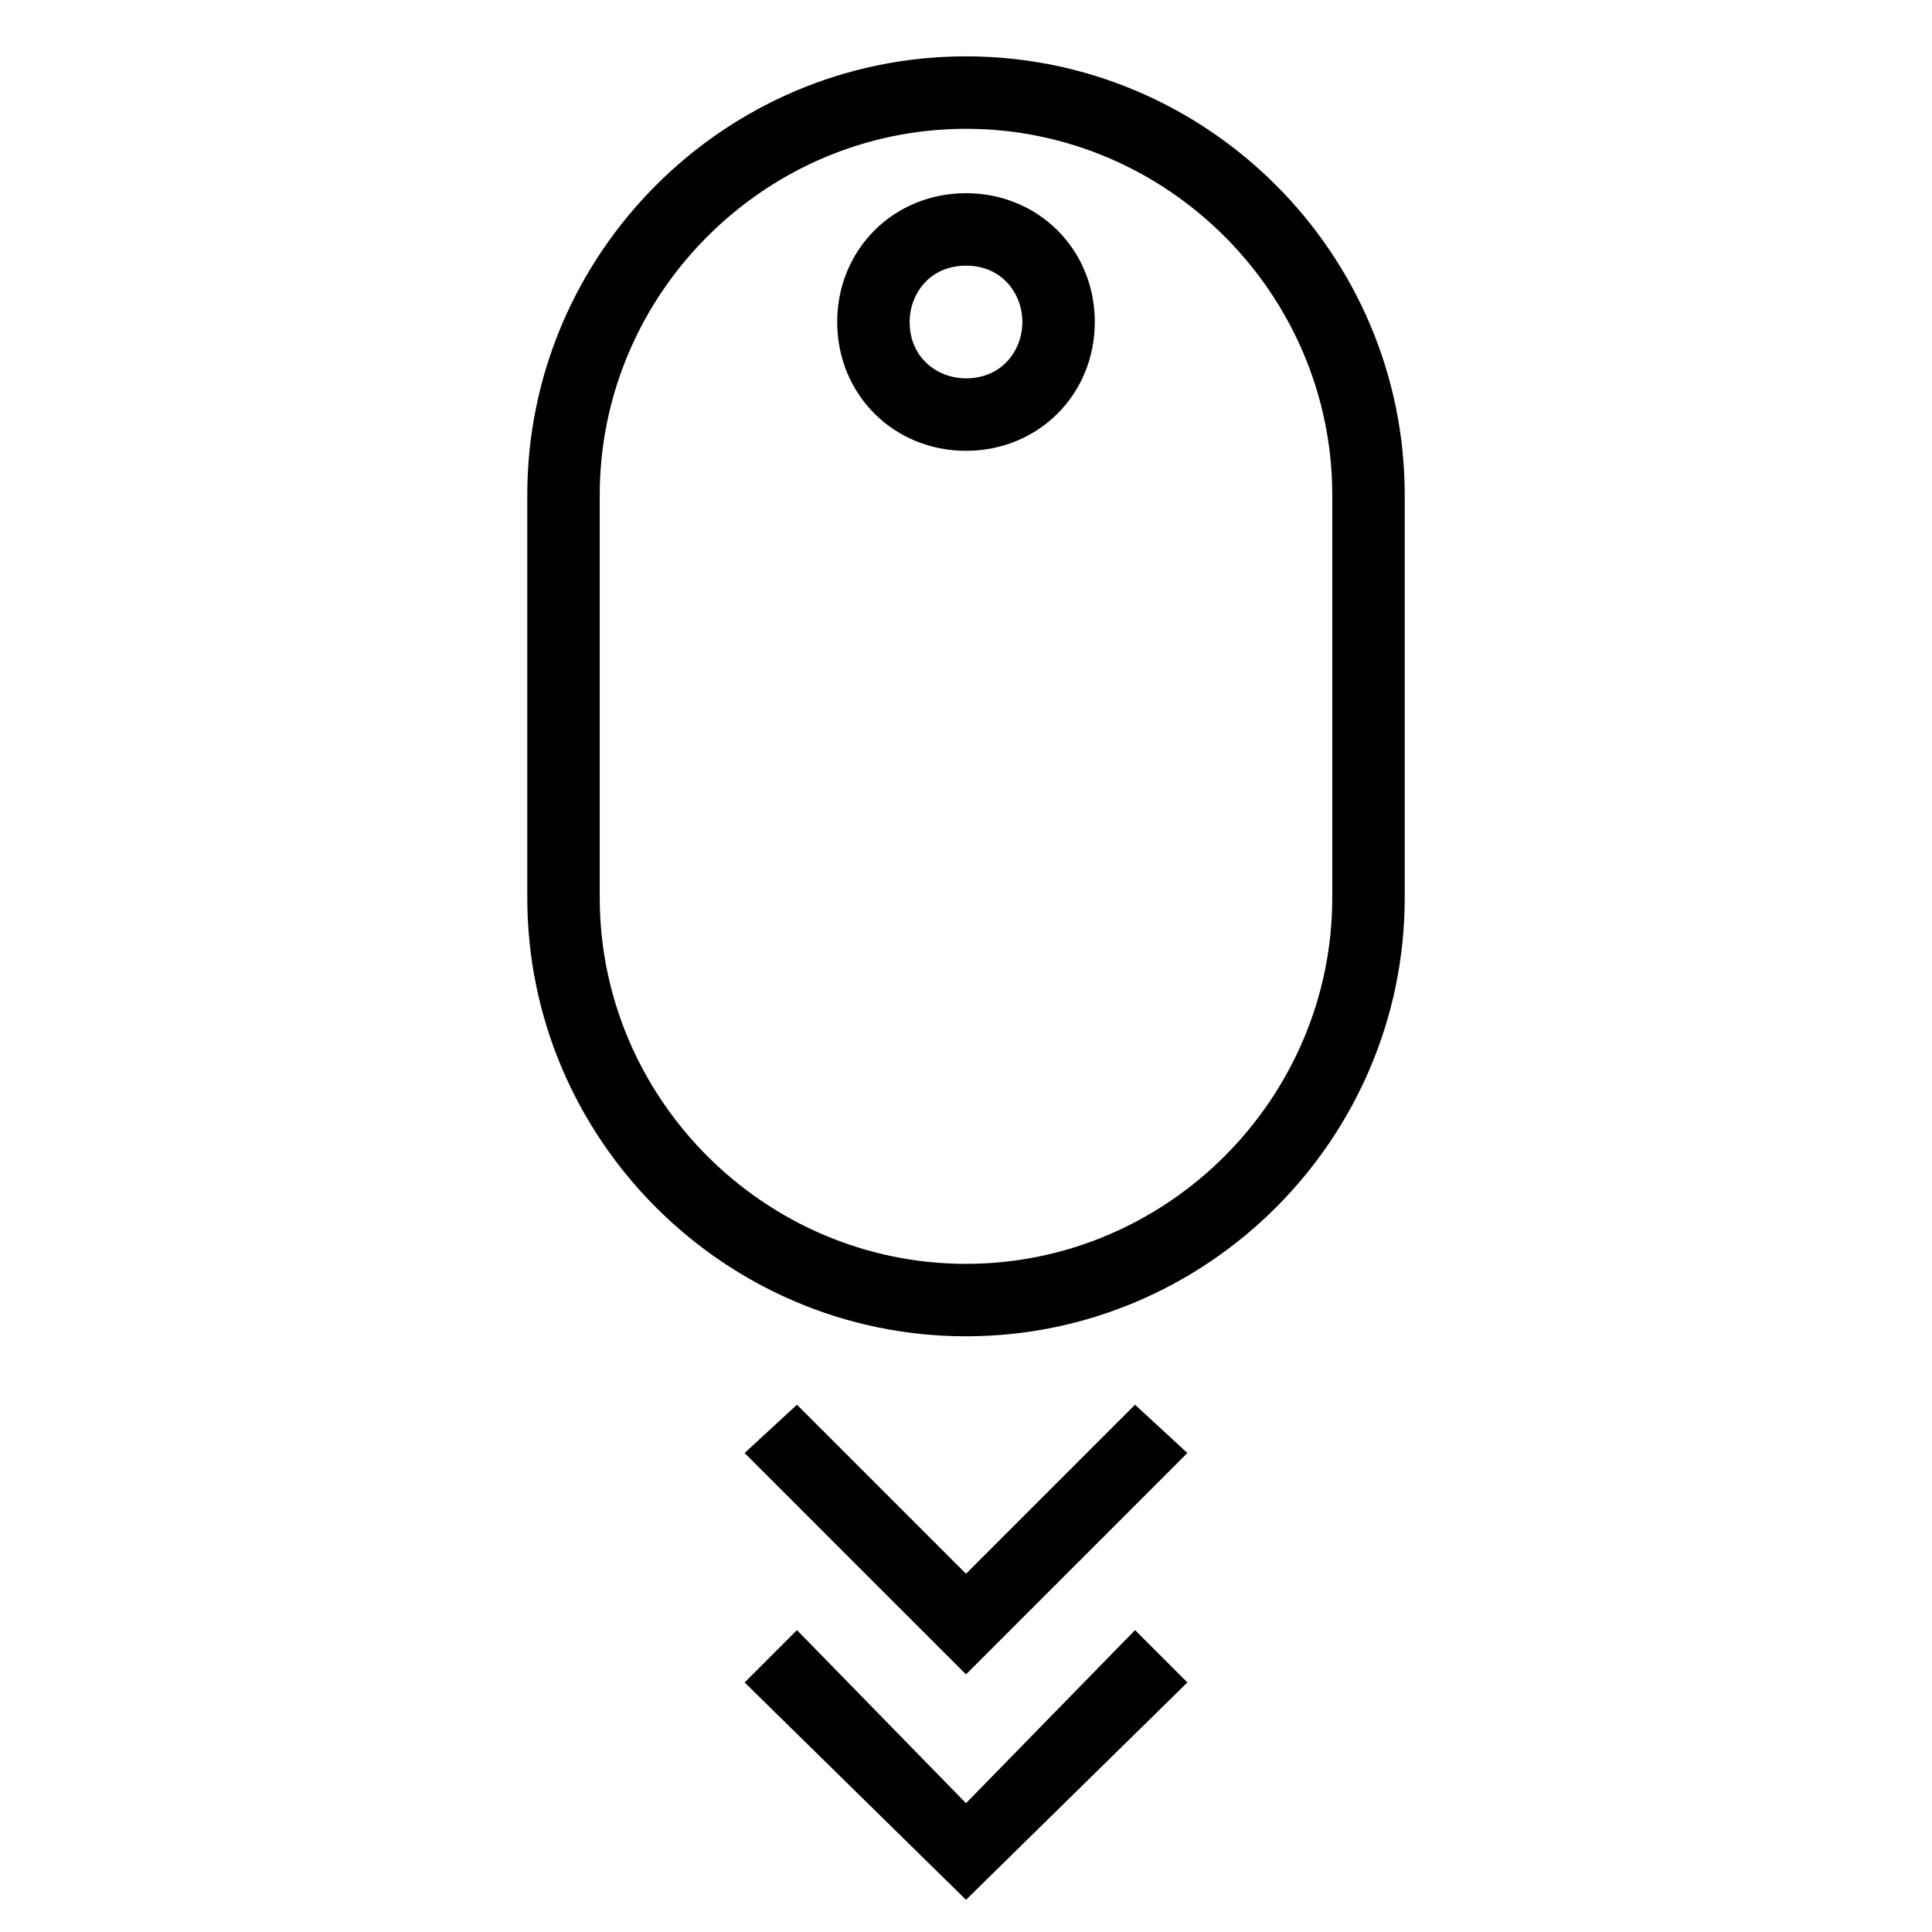
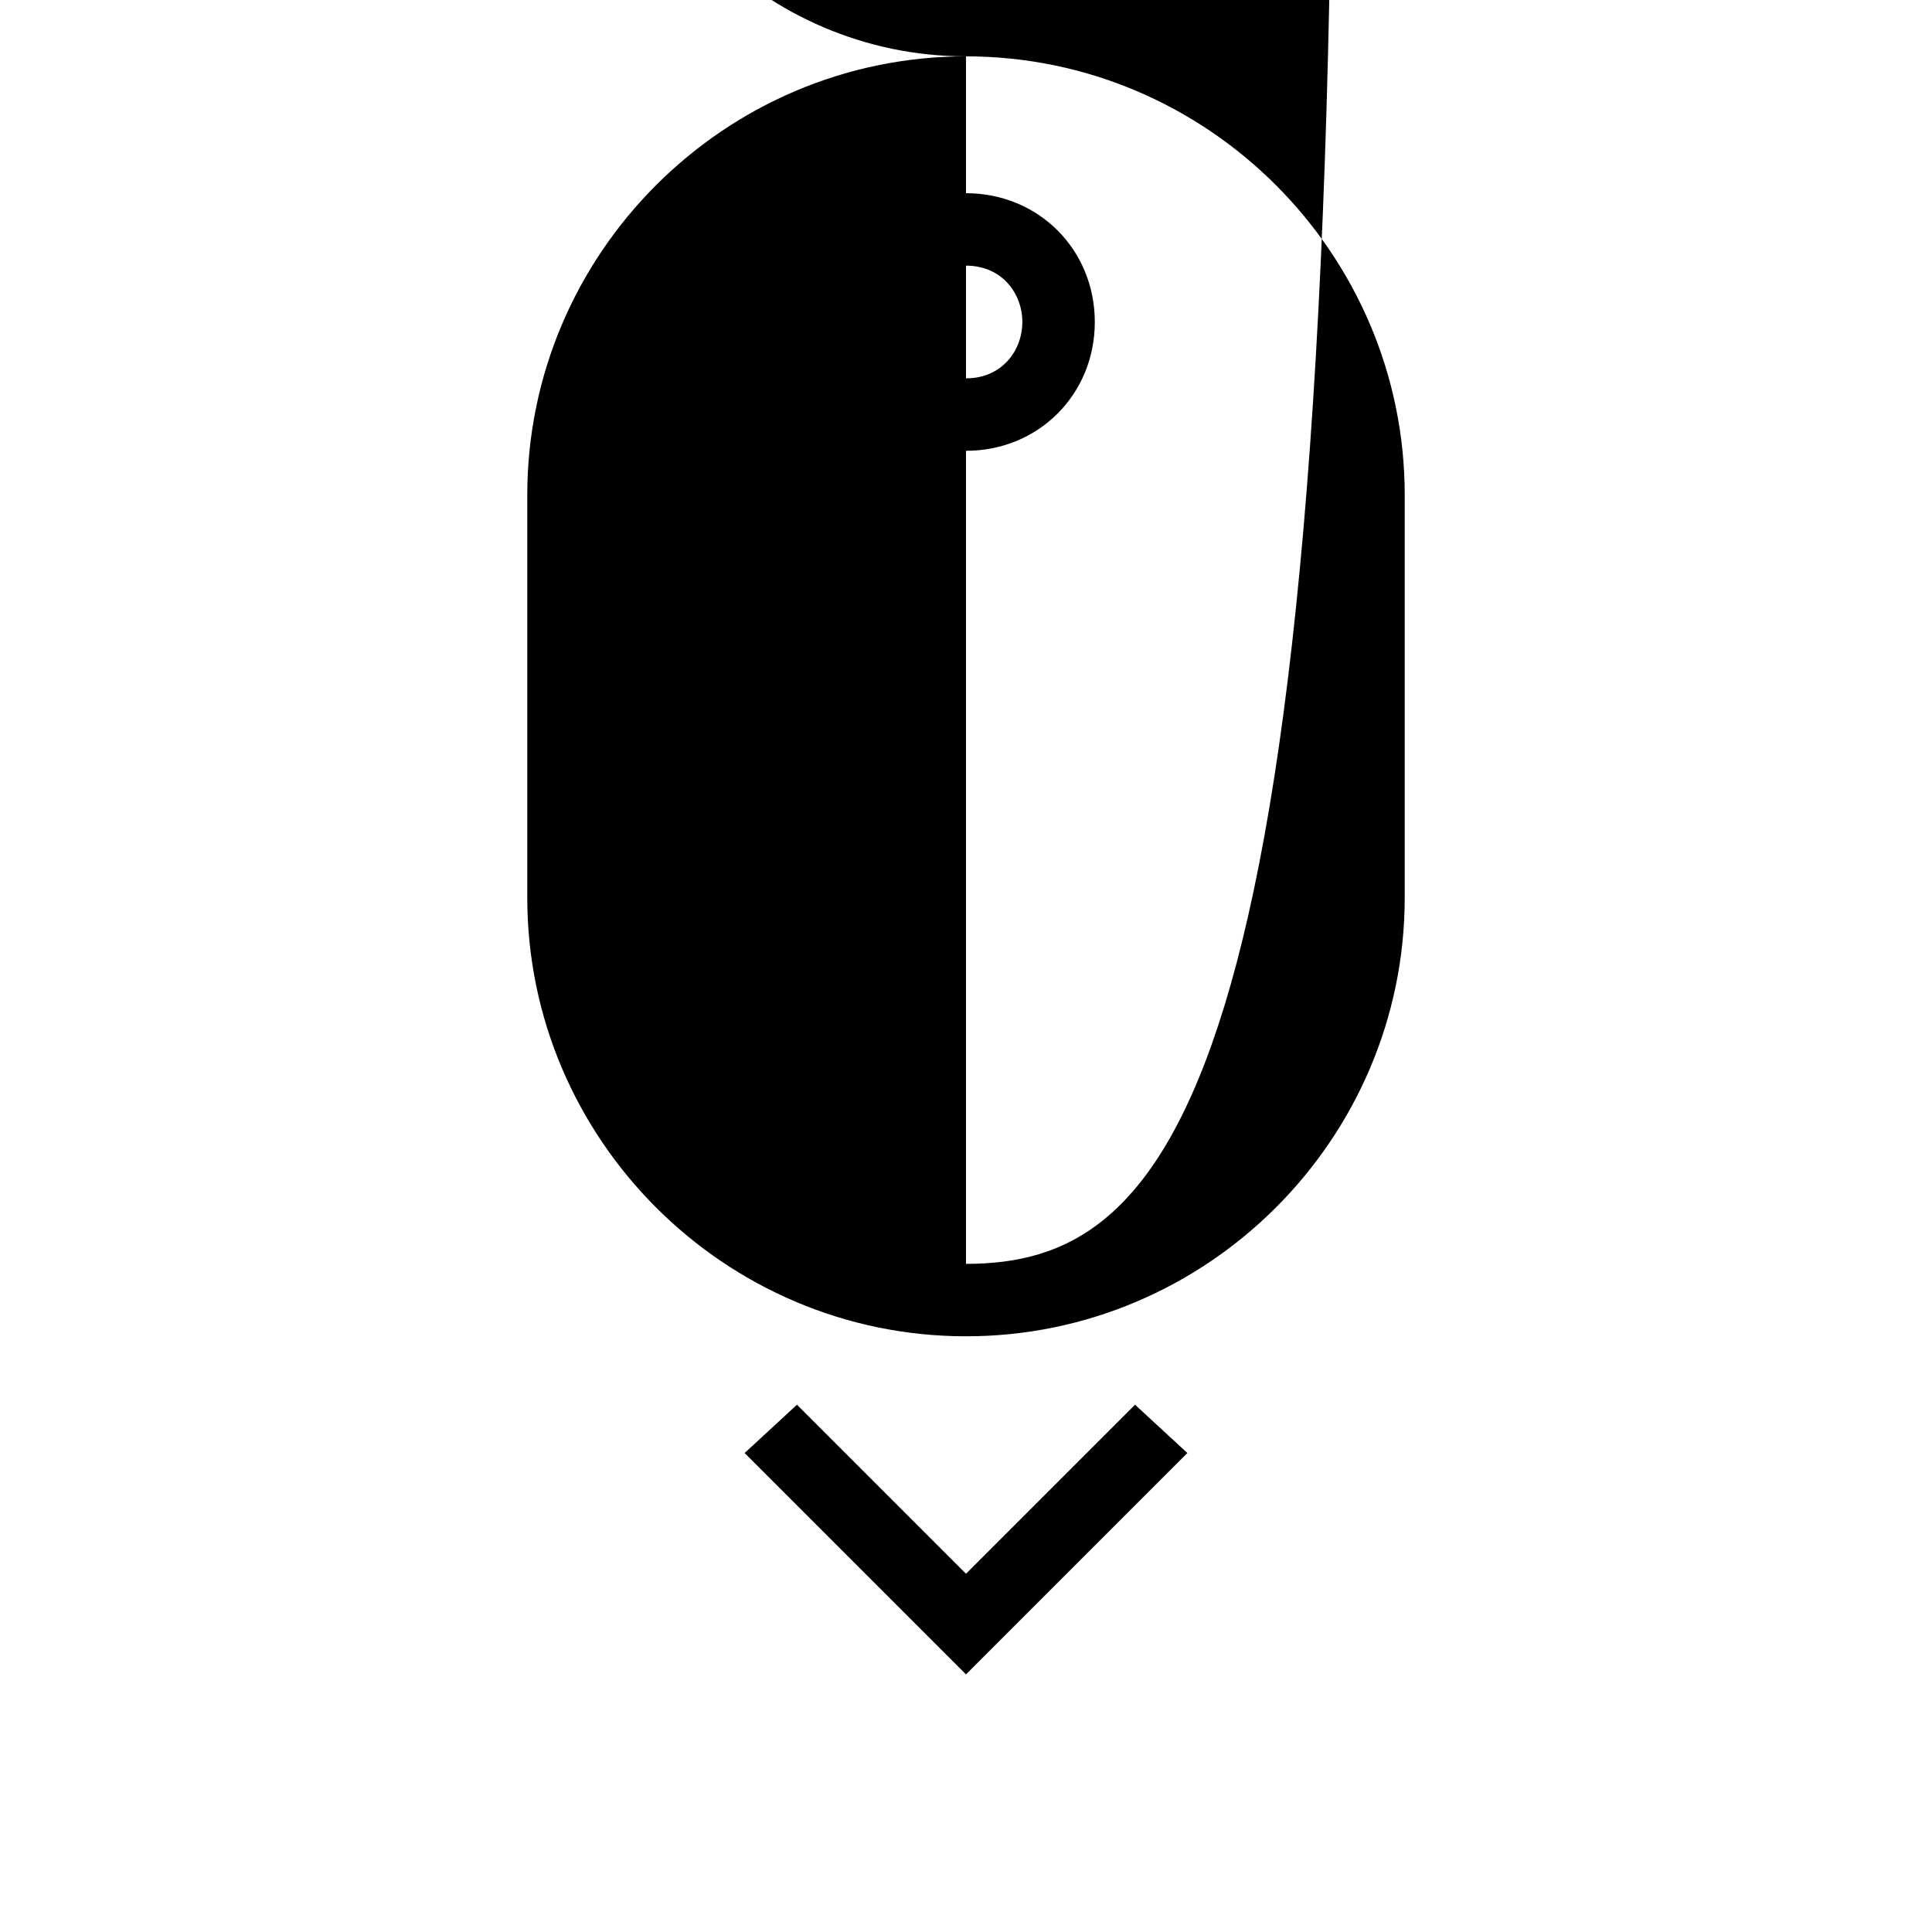
<svg xmlns="http://www.w3.org/2000/svg" version="1.1" id="Layer_1" x="0px" y="0px" viewBox="0 0 48 48" style="enable-background:new 0 0 48 48;" xml:space="preserve">
  <g>
-     <path d="M24,1.4c-6,0-10.9,4.9-10.9,10.9v10c0,6,4.9,10.9,10.9,10.9c6,0,10.9-4.9,10.9-10.9v-10C34.9,6.3,30,1.4,24,1.4z M24,31.4   c-5,0-9.1-4.1-9.1-9.1v-10c0-5,4.1-9.1,9.1-9.1s9.1,4.1,9.1,9.1v10C33.1,27.3,29,31.4,24,31.4z" />
+     <path d="M24,1.4c-6,0-10.9,4.9-10.9,10.9v10c0,6,4.9,10.9,10.9,10.9c6,0,10.9-4.9,10.9-10.9v-10C34.9,6.3,30,1.4,24,1.4z c-5,0-9.1-4.1-9.1-9.1v-10c0-5,4.1-9.1,9.1-9.1s9.1,4.1,9.1,9.1v10C33.1,27.3,29,31.4,24,31.4z" />
    <path d="M24,4.8c-1.8,0-3.2,1.4-3.2,3.2s1.4,3.2,3.2,3.2s3.2-1.4,3.2-3.2S25.8,4.8,24,4.8z M24,9.4c-0.7,0-1.4-0.5-1.4-1.4   c0-0.7,0.5-1.4,1.4-1.4s1.4,0.7,1.4,1.4S24.9,9.4,24,9.4z" />
    <polygon points="24,39.1 19.8,34.9 18.5,36.1 24,41.6 29.5,36.1 28.2,34.9  " />
-     <polygon points="24,44.8 19.8,40.5 18.5,41.8 24,47.2 29.5,41.8 28.2,40.5  " />
  </g>
</svg>